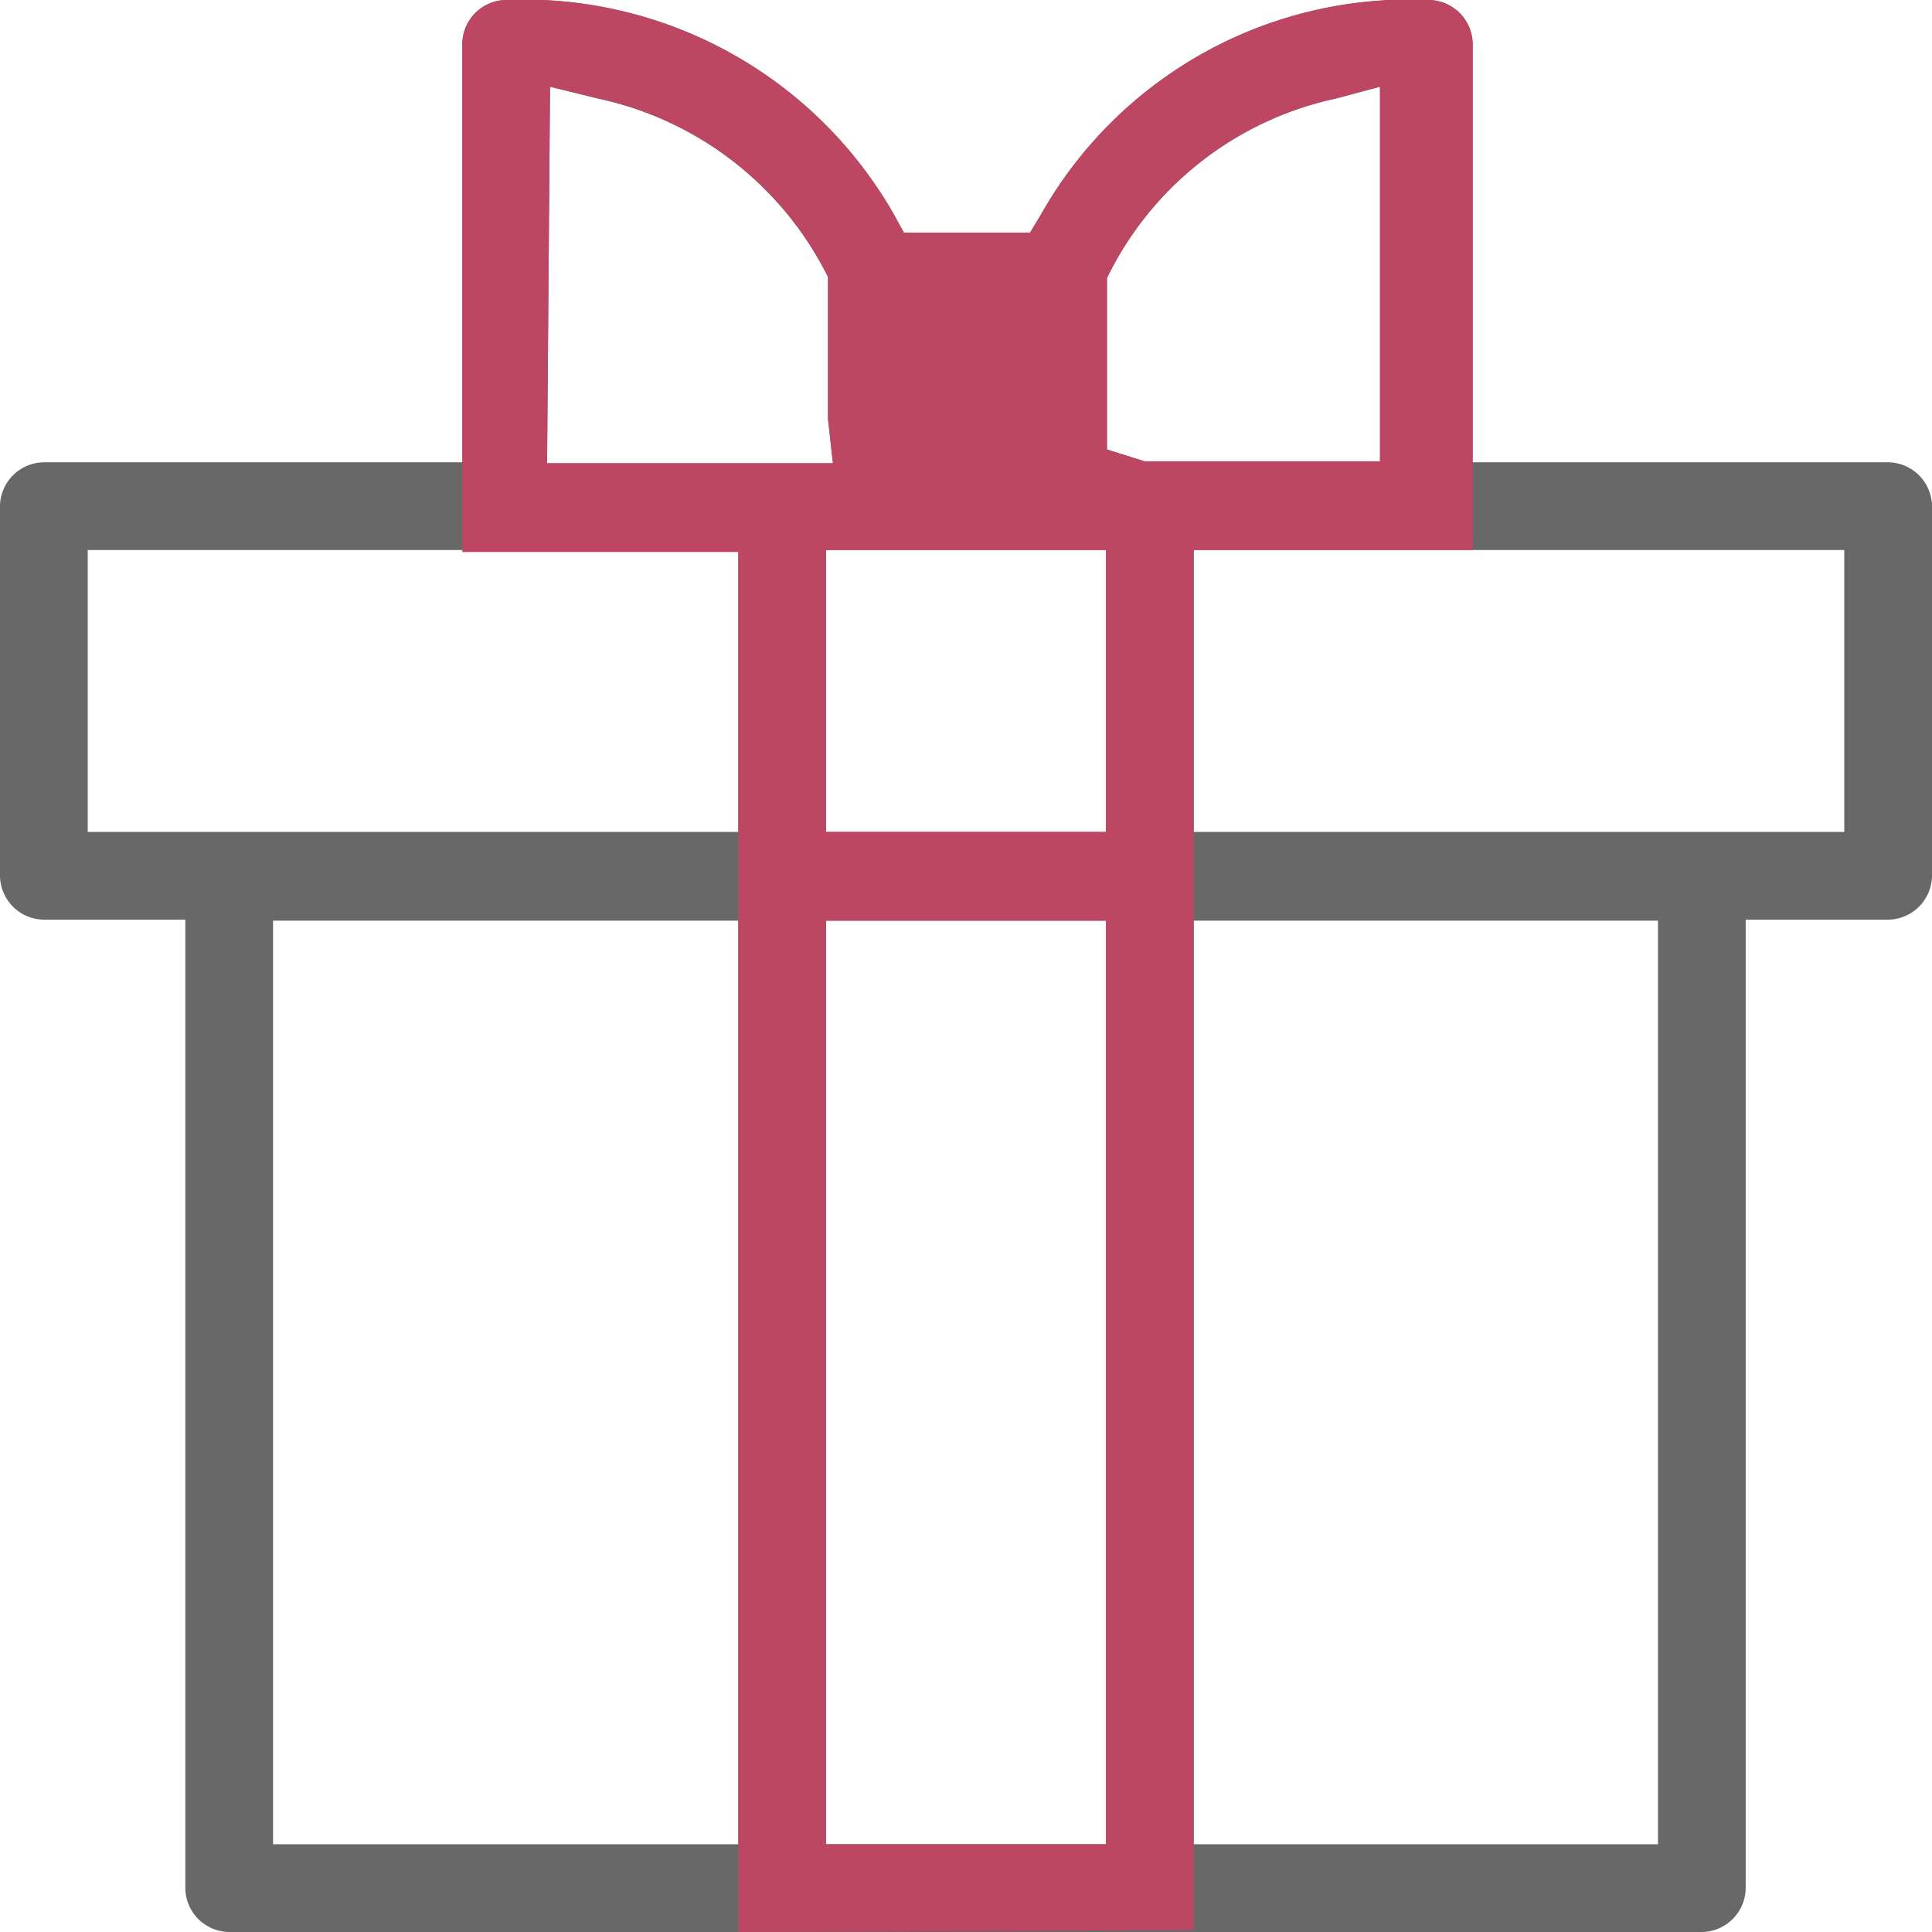
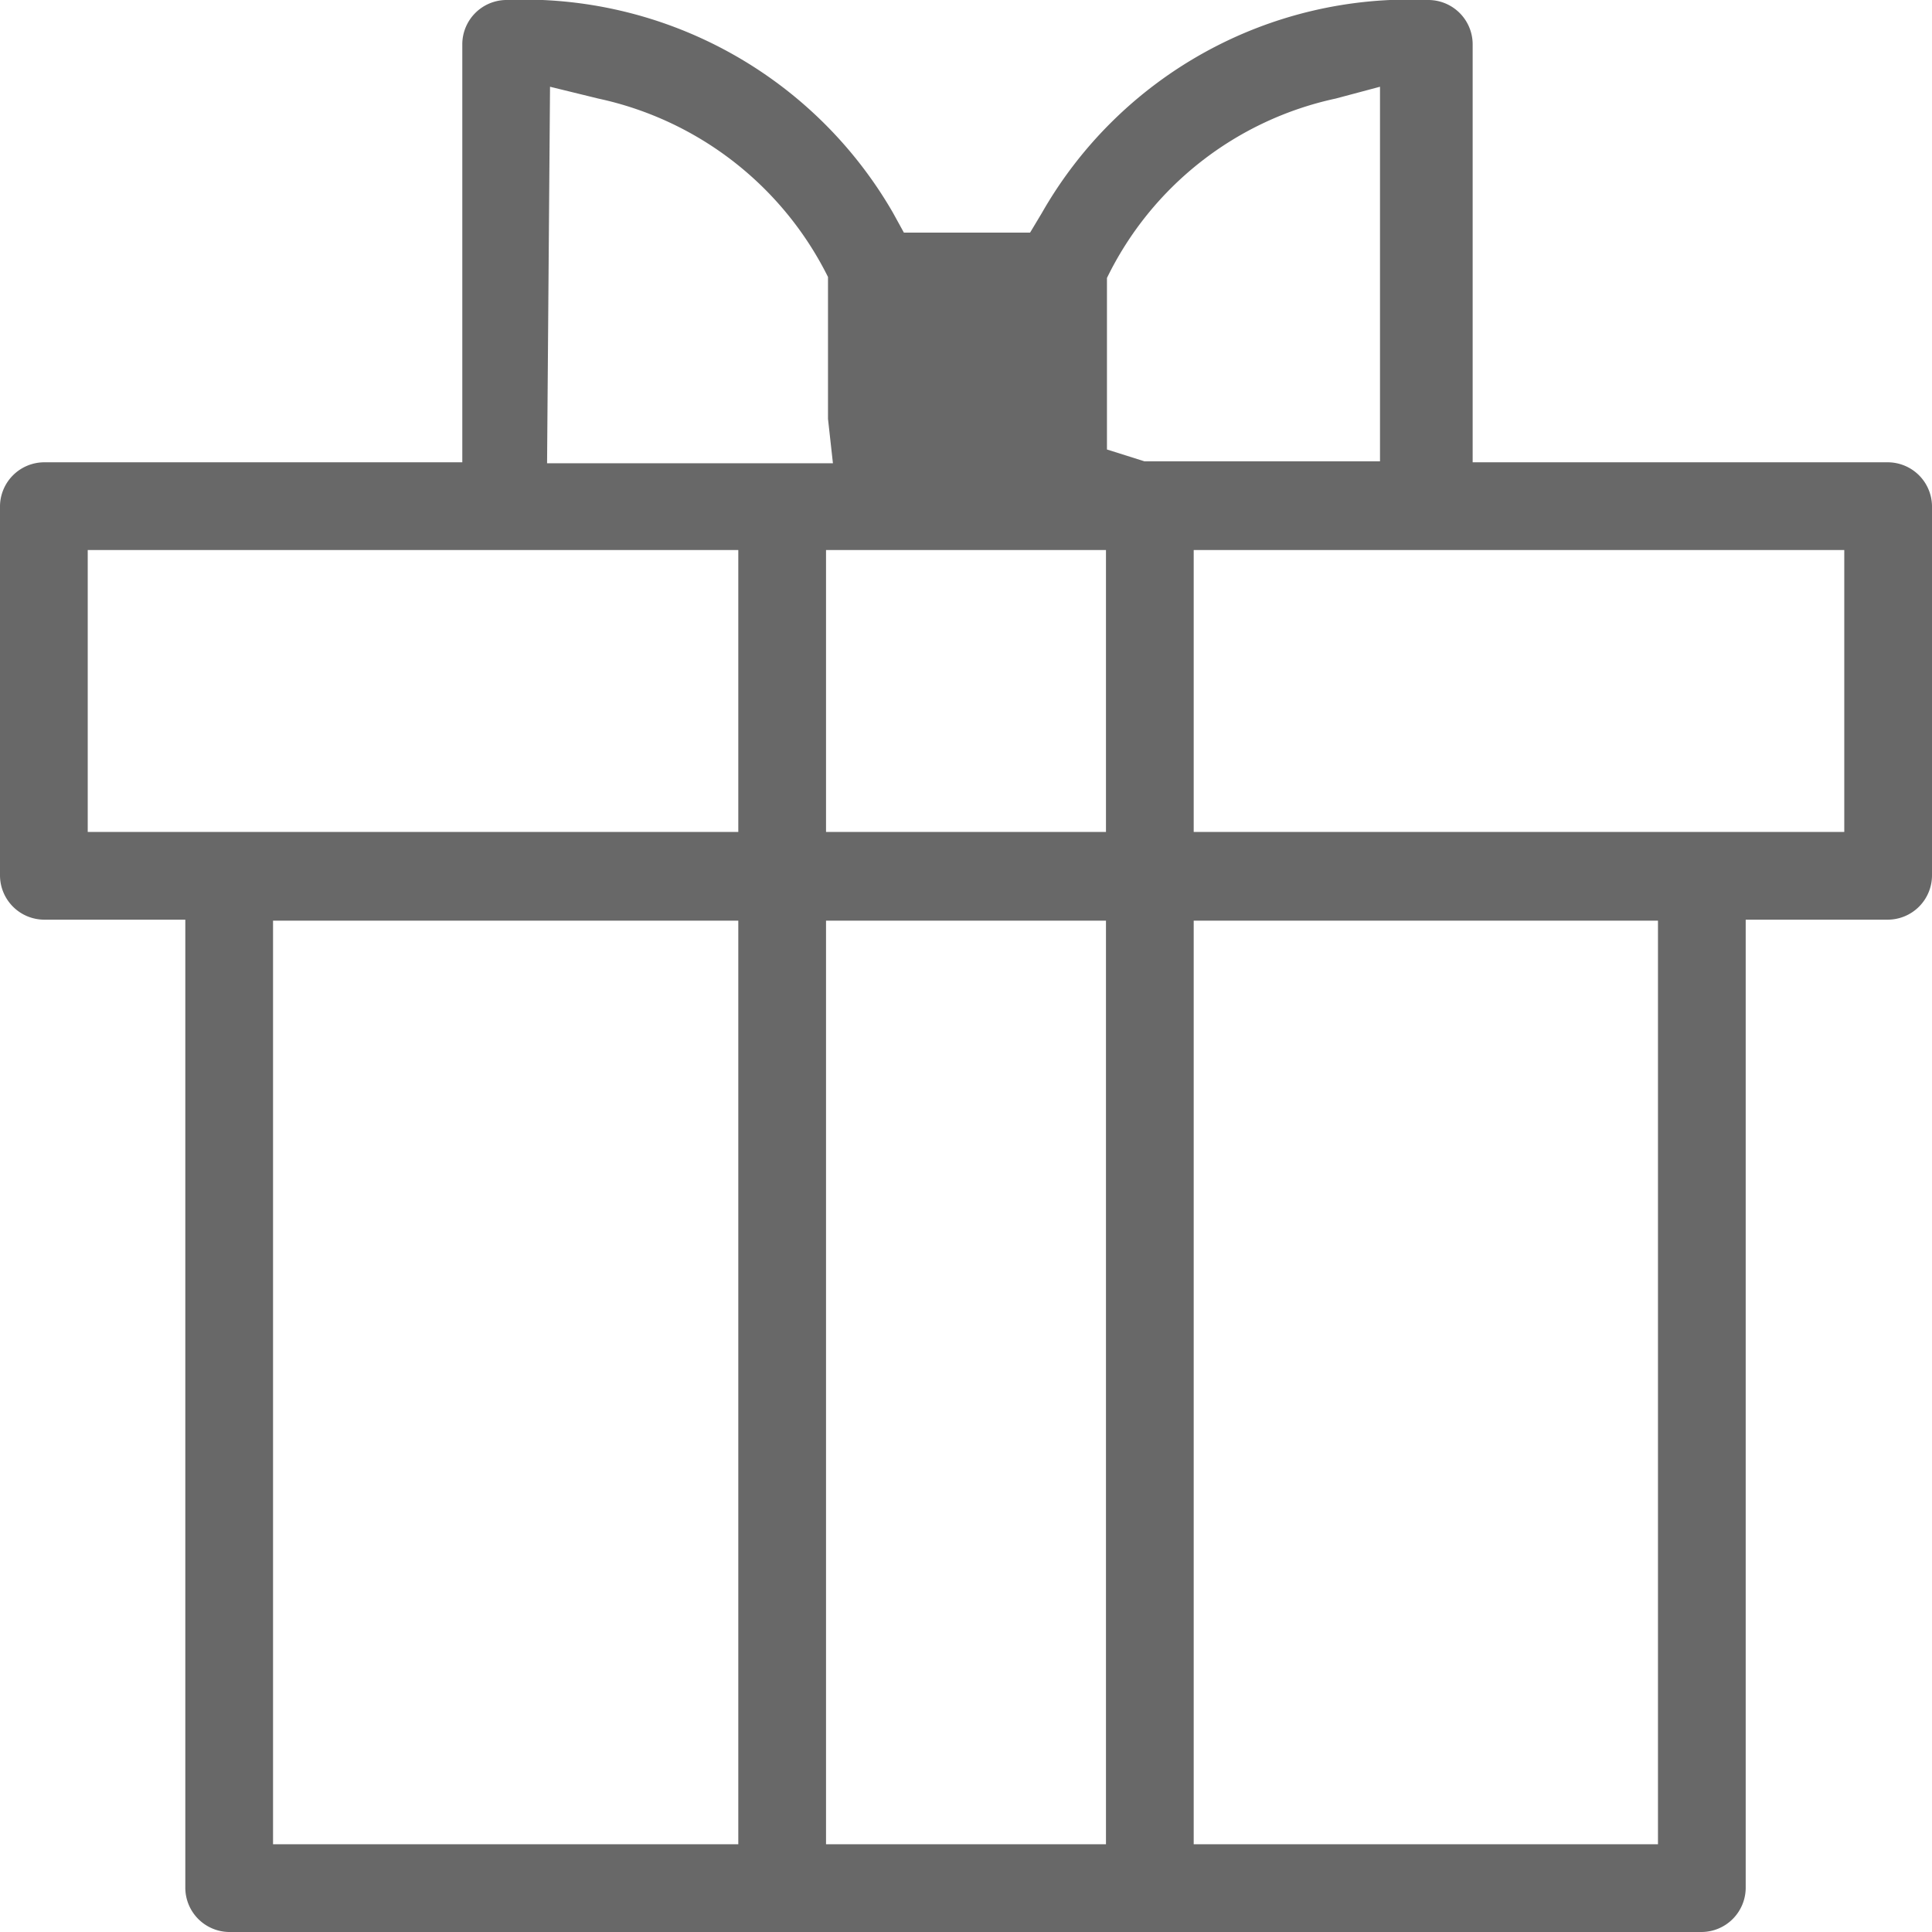
<svg xmlns="http://www.w3.org/2000/svg" viewBox="0 0 19.6 19.6">
  <defs>
    <style>.cls-1{fill:#686868;}.cls-2{fill:#bd4762;}</style>
  </defs>
  <g id="help">
    <path class="cls-1" d="M2.32,19.6a.45.45,0,0,1-.44-.45V9.33H.45A.45.45,0,0,1,0,8.88V5.13a.45.45,0,0,1,.45-.44H4.69V.45A.45.45,0,0,1,5.13,0,4.32,4.32,0,0,1,9.06,2.16l.11.2h1.28l.12-.2A4.29,4.29,0,0,1,14.49,0a.45.45,0,0,1,.45.45V4.69h4.21a.45.45,0,0,1,.45.44V8.88a.45.45,0,0,1-.45.45H17.71v9.82a.45.45,0,0,1-.45.45Zm9.79-.89h4.71V9.34H12.11Zm-3.73,0h2.84V9.34H8.38Zm-5.61,0H7.49V9.34H2.77ZM12.11,8.44h6.6V5.58h-6.6Zm-3.73,0h2.84V5.58H8.38Zm-7.49,0h6.6V5.58H.89ZM13.55,1a3.37,3.37,0,0,0-2.32,1.82l0,0,0,.09V4.2l0,.36.38.12H14V.88Zm-8,3.7h2.9l-.05-.45V2.89l0-.08A3.4,3.4,0,0,0,6.07,1L5.58.88Z" />
-     <path class="cls-2" d="M7.49,19.6v-14H4.69V.45A.45.45,0,0,1,5.13,0,4.32,4.32,0,0,1,9.06,2.16l.11.2h1.28l.12-.2A4.29,4.29,0,0,1,14.49,0a.45.45,0,0,1,.45.45V5.58H12.11v14Zm.89-.89h2.84V9.34H8.38Zm0-10.27h2.84V5.58H8.38ZM13.55,1a3.37,3.37,0,0,0-2.32,1.82l0,0,0,.09V4.2l0,.36.38.12H14V.88Zm-8,3.7h2.9l-.05-.45V2.89l0-.08A3.4,3.4,0,0,0,6.07,1L5.58.88Z" />
  </g>
</svg>